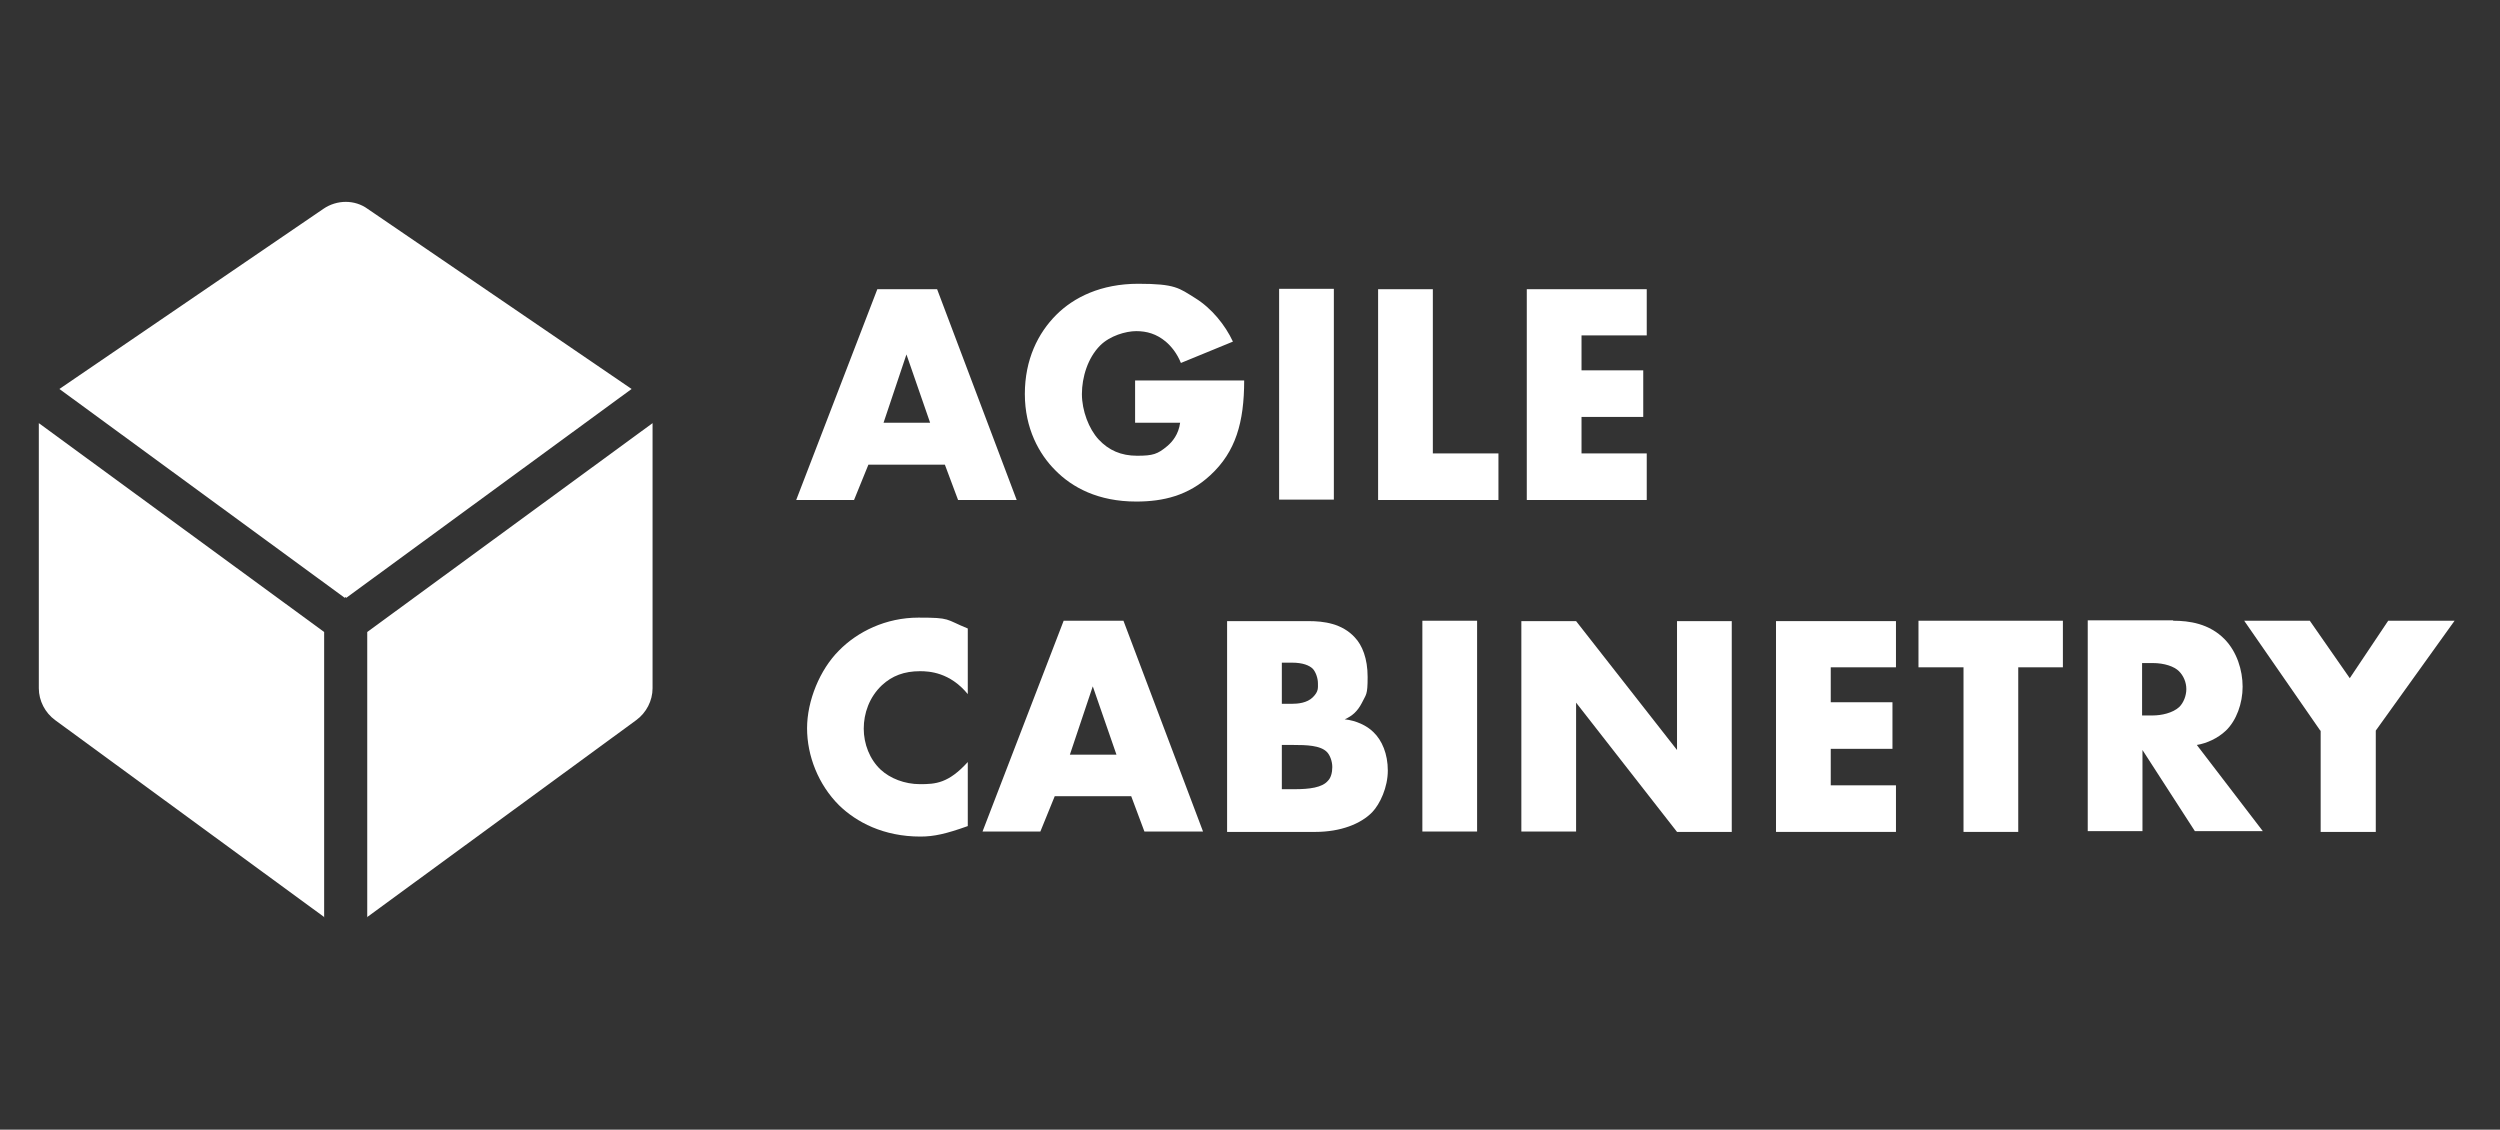
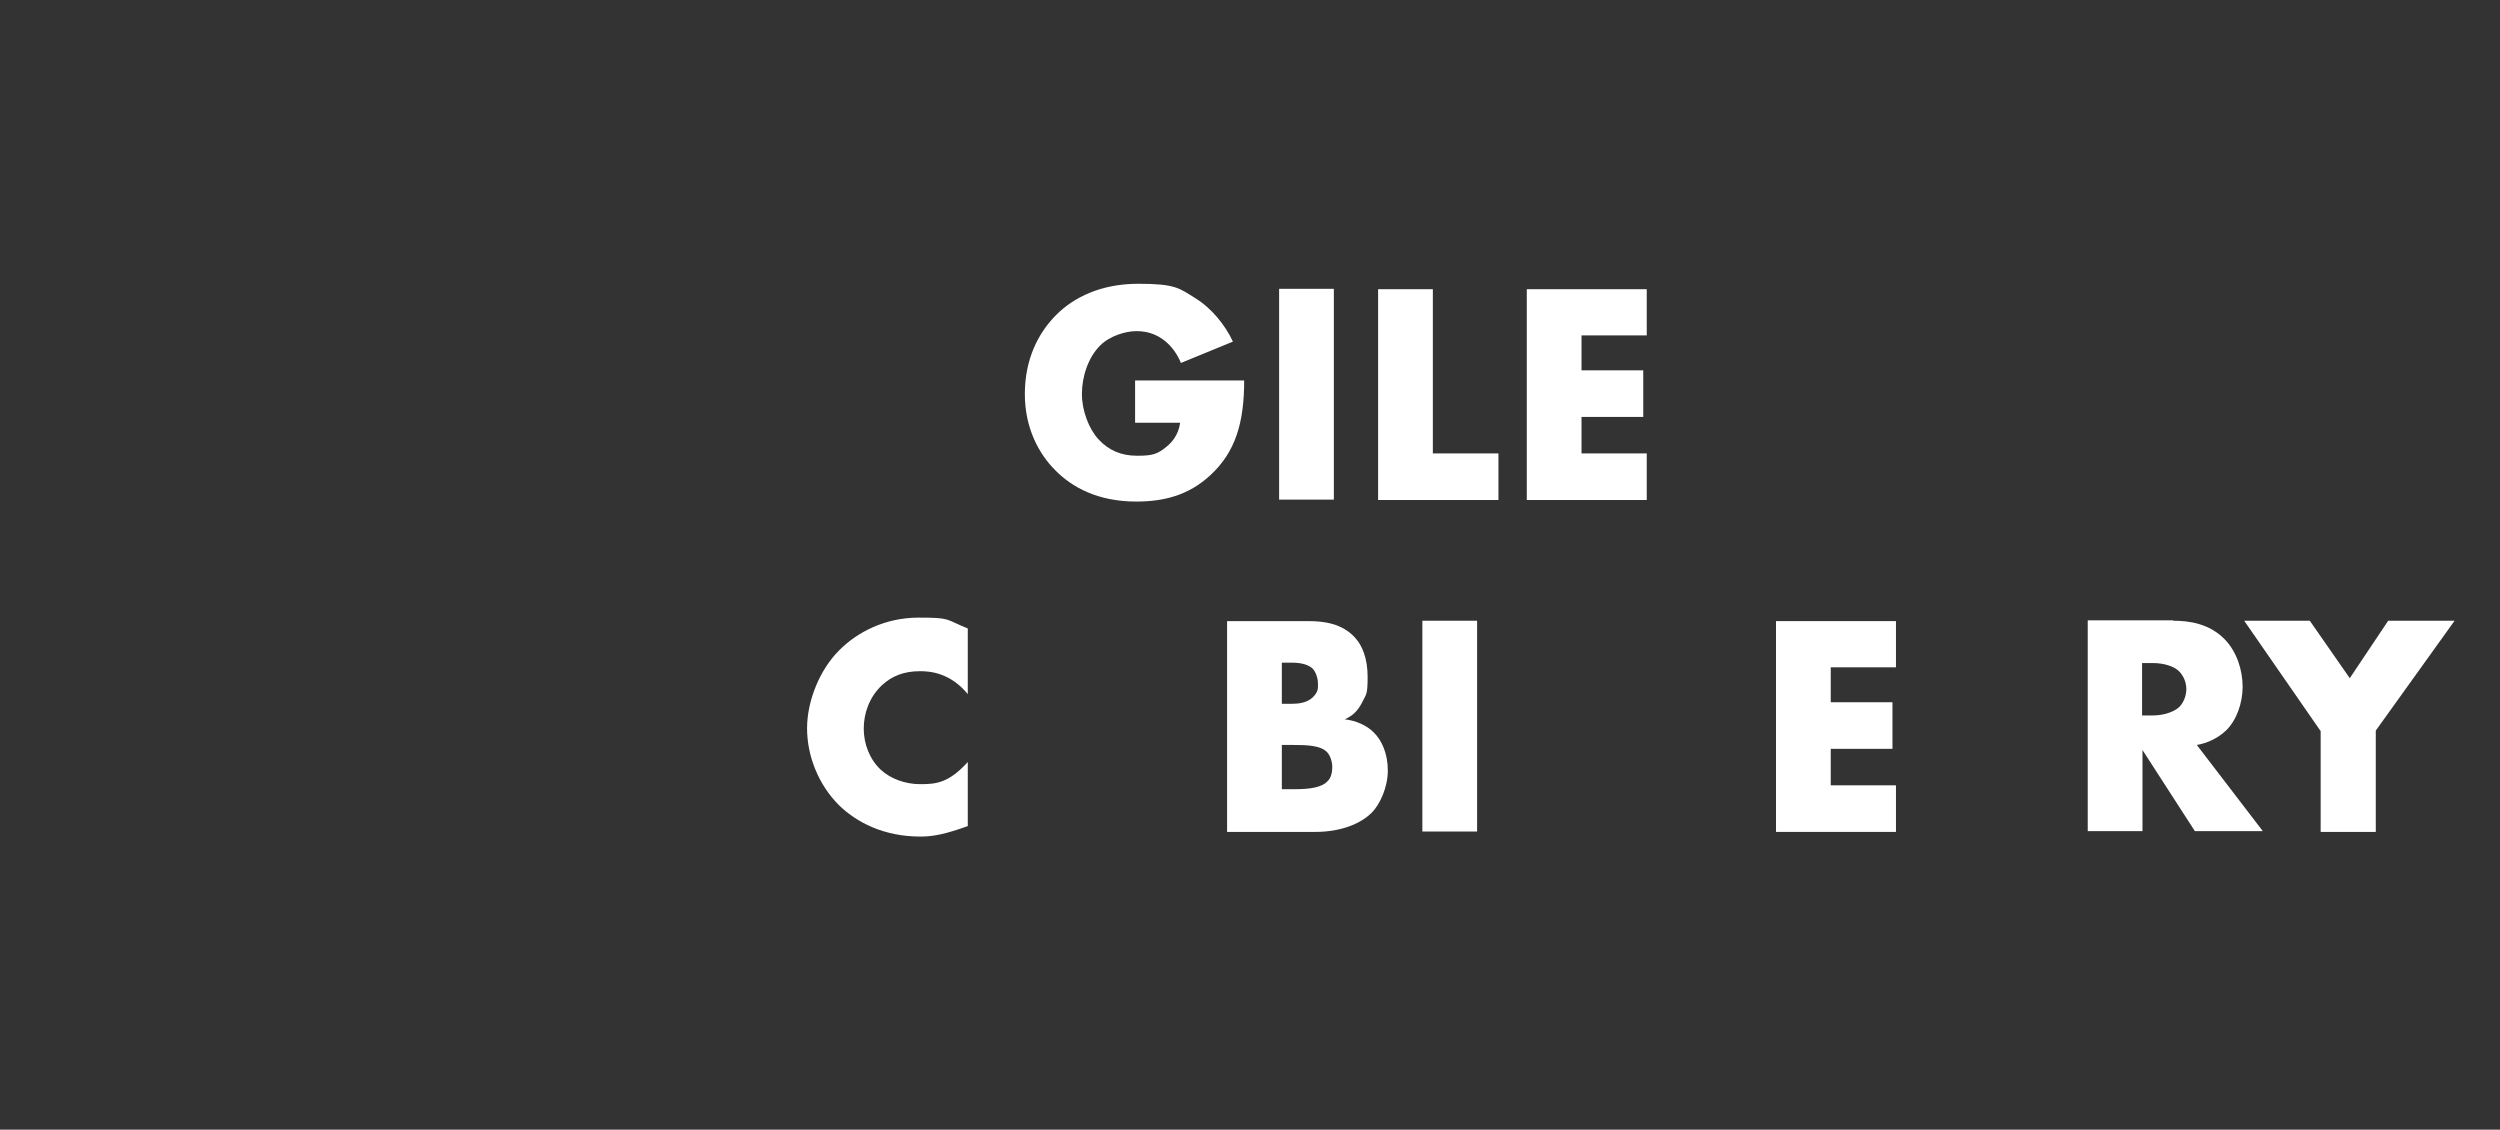
<svg xmlns="http://www.w3.org/2000/svg" id="Layer_1" version="1.1" viewBox="0 0 644 291">
  <rect x="0" y="0" width="644" height="291" fill="#333333" stroke="none" />
-   <path d="M83.6,236.3L14.2,185.5c-2.6-1.9-4.2-5-4.2-8.2v-68.3l73.5,53.8v73.5h.1ZM94.5,236.3l69.4-50.8c2.6-1.9,4.2-5,4.2-8.2v-68.3l-73.5,53.8v73.5h-.1ZM83.3,53.8L15.3,100.2l73.5,53.8.2-.2.2.2,73.5-53.8-68-46.4c-3.3-2.4-7.9-2.4-11.4,0Z" style="fill: #fff;" />
  <g>
-     <path d="M243.4,119.7h-19.7l-3.7,9.1h-14.9l20.9-54.3h15.4l20.5,54.3h-15.1l-3.4-9.1ZM239.6,108.9l-6.1-17.6-5.9,17.6h12Z" style="fill: #fff;" />
    <path d="M292.5,98h28c0,10.8-2.2,18.4-8.7,24.4-5.7,5.3-12.2,6.8-19.1,6.8-9.8,0-16.5-3.6-20.9-8.1-4.1-4.1-7.8-10.7-7.8-19.6s3.4-15.7,8.1-20.4c4.5-4.5,11.5-8,21.1-8s10.5,1.1,14.7,3.7c4.2,2.6,7.7,6.9,9.7,11.2l-13.4,5.5c-1-2.5-2.5-4.3-3.9-5.5-2.4-2-4.9-2.7-7.6-2.7s-6.8,1.2-9.3,3.7c-3.2,3.2-4.7,8.2-4.7,12.5s1.8,9,4.3,11.7c2.6,2.8,5.8,4.2,9.9,4.2s5.3-.4,7.8-2.5c1.3-1.1,2.9-3,3.3-6h-11.6v-10.9h.1Z" style="fill: #fff;" />
-     <path d="M343.6,74.4v54.3h-14.1v-54.3h14.1Z" style="fill: #fff;" />
+     <path d="M343.6,74.4v54.3h-14.1v-54.3Z" style="fill: #fff;" />
    <path d="M369.1,74.4v42.4h16.9v12h-31v-54.3h14.1Z" style="fill: #fff;" />
    <path d="M424.2,86.4h-16.8v9h15.9v12h-15.9v9.4h16.8v12h-30.9v-54.3h30.9v11.9h0Z" style="fill: #fff;" />
    <path d="M249.3,212.8c-5.6,2-8.7,2.7-12.2,2.7-9.5,0-16.5-3.7-21-8.1-5.3-5.3-8.2-12.7-8.2-19.8s3.3-15.1,8.2-20c4.8-4.9,12.1-8.5,20.5-8.5s6.8.4,12.7,2.8v16.9c-4.6-5.6-9.9-5.9-12.3-5.9-4.1,0-7.2,1.2-9.8,3.6-3.3,3.1-4.7,7.3-4.7,11.2s1.5,7.9,4.4,10.6c2.4,2.2,6.1,3.7,10.1,3.7s7.3-.2,12.3-5.7v16.5Z" style="fill: #fff;" />
-     <path d="M291.4,205.1h-19.7l-3.7,9.1h-14.9l20.9-54.3h15.4l20.5,54.3h-15.1l-3.4-9.1ZM287.6,194.4l-6.1-17.6-5.9,17.6h12Z" style="fill: #fff;" />
    <path d="M316.1,214.3v-54.3h21c3.9,0,8.6.6,11.9,4.2,1.9,2,3.3,5.4,3.3,10.2s-.4,4.4-1.5,6.7c-1.1,2.1-2.4,3.3-4.4,4.2,2.9.3,5.7,1.6,7.4,3.3,2.2,2.1,3.7,5.6,3.7,9.9s-2,8.6-4,10.7c-2.9,3-8.1,5.1-14.7,5.1h-22.7ZM330.2,181.3h2.6c1.5,0,3.9-.2,5.4-1.7s1.3-2.4,1.3-3.6-.5-2.8-1.3-3.7c-.9-.9-2.6-1.6-5.4-1.6h-2.6v10.6ZM330.2,203.3h3.2c3.9,0,7.2-.4,8.7-2.2.7-.7,1.1-2,1.1-3.5s-.6-3.1-1.4-3.9c-1.7-1.7-5.2-1.8-8.7-1.8h-2.9v11.4h0Z" style="fill: #fff;" />
    <path d="M380.5,159.9v54.3h-14.1v-54.3h14.1Z" style="fill: #fff;" />
-     <path d="M391.9,214.3v-54.3h14.1l26,33.2v-33.2h14.1v54.3h-14.1l-26-33.3v33.2h-14.1Z" style="fill: #fff;" />
    <path d="M488.4,171.9h-16.8v9h15.9v12h-15.9v9.4h16.8v12h-30.9v-54.3h30.9v11.9Z" style="fill: #fff;" />
-     <path d="M519.9,171.9v42.4h-14.1v-42.4h-11.6v-12h37.2v12h-11.5Z" style="fill: #fff;" />
    <path d="M559.8,159.9c4.1,0,9.3.7,13.3,4.8,3.1,3.2,4.6,7.9,4.6,12.2s-1.6,8.7-4.3,11.3c-2.1,2-5,3.3-7.5,3.7l17,22.2h-17.5l-13.5-20.9v20.9h-14.1v-54.3h22ZM551.9,184.3h2.7c2.1,0,5.1-.6,6.8-2.2,1.1-1.1,1.8-2.9,1.8-4.6s-.7-3.4-1.9-4.6-3.7-2.1-6.8-2.1h-2.7v13.5h.1Z" style="fill: #fff;" />
    <path d="M597.7,188.2l-19.6-28.3h16.9l10.3,14.8,9.9-14.8h17.1l-20.3,28.3v26.1h-14.2v-26.1h0Z" style="fill: #fff;" />
  </g>
</svg>